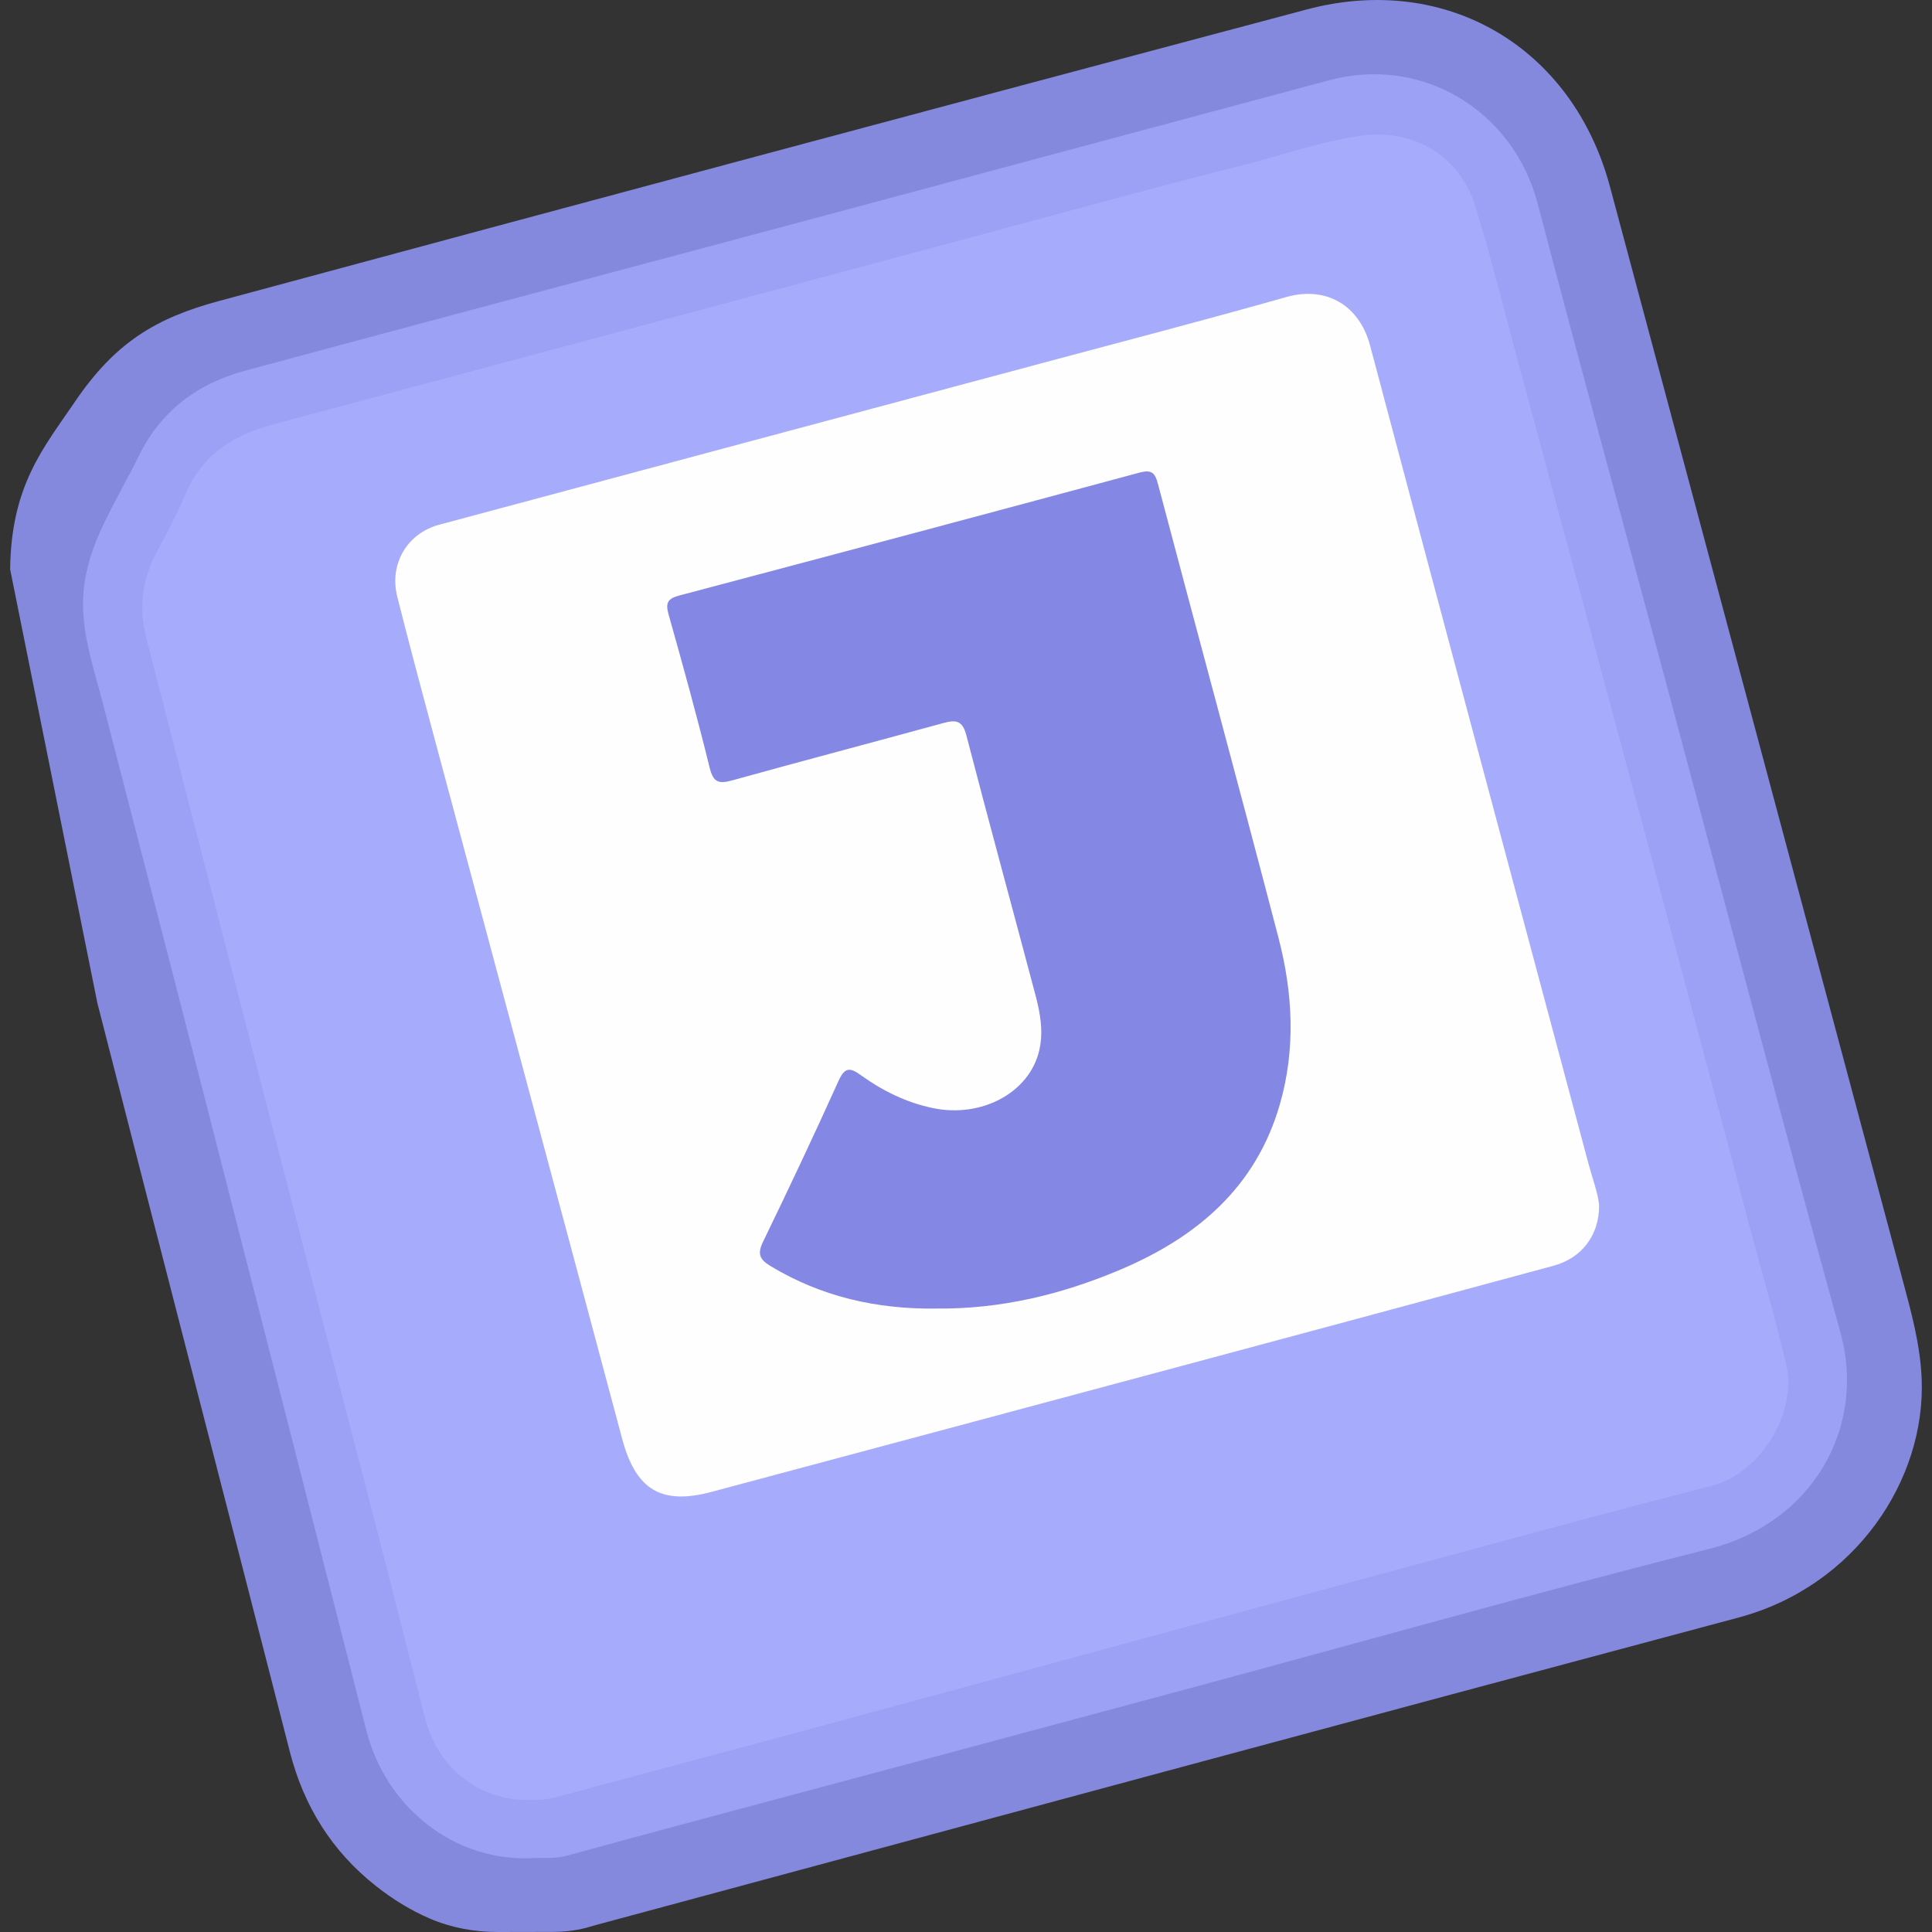
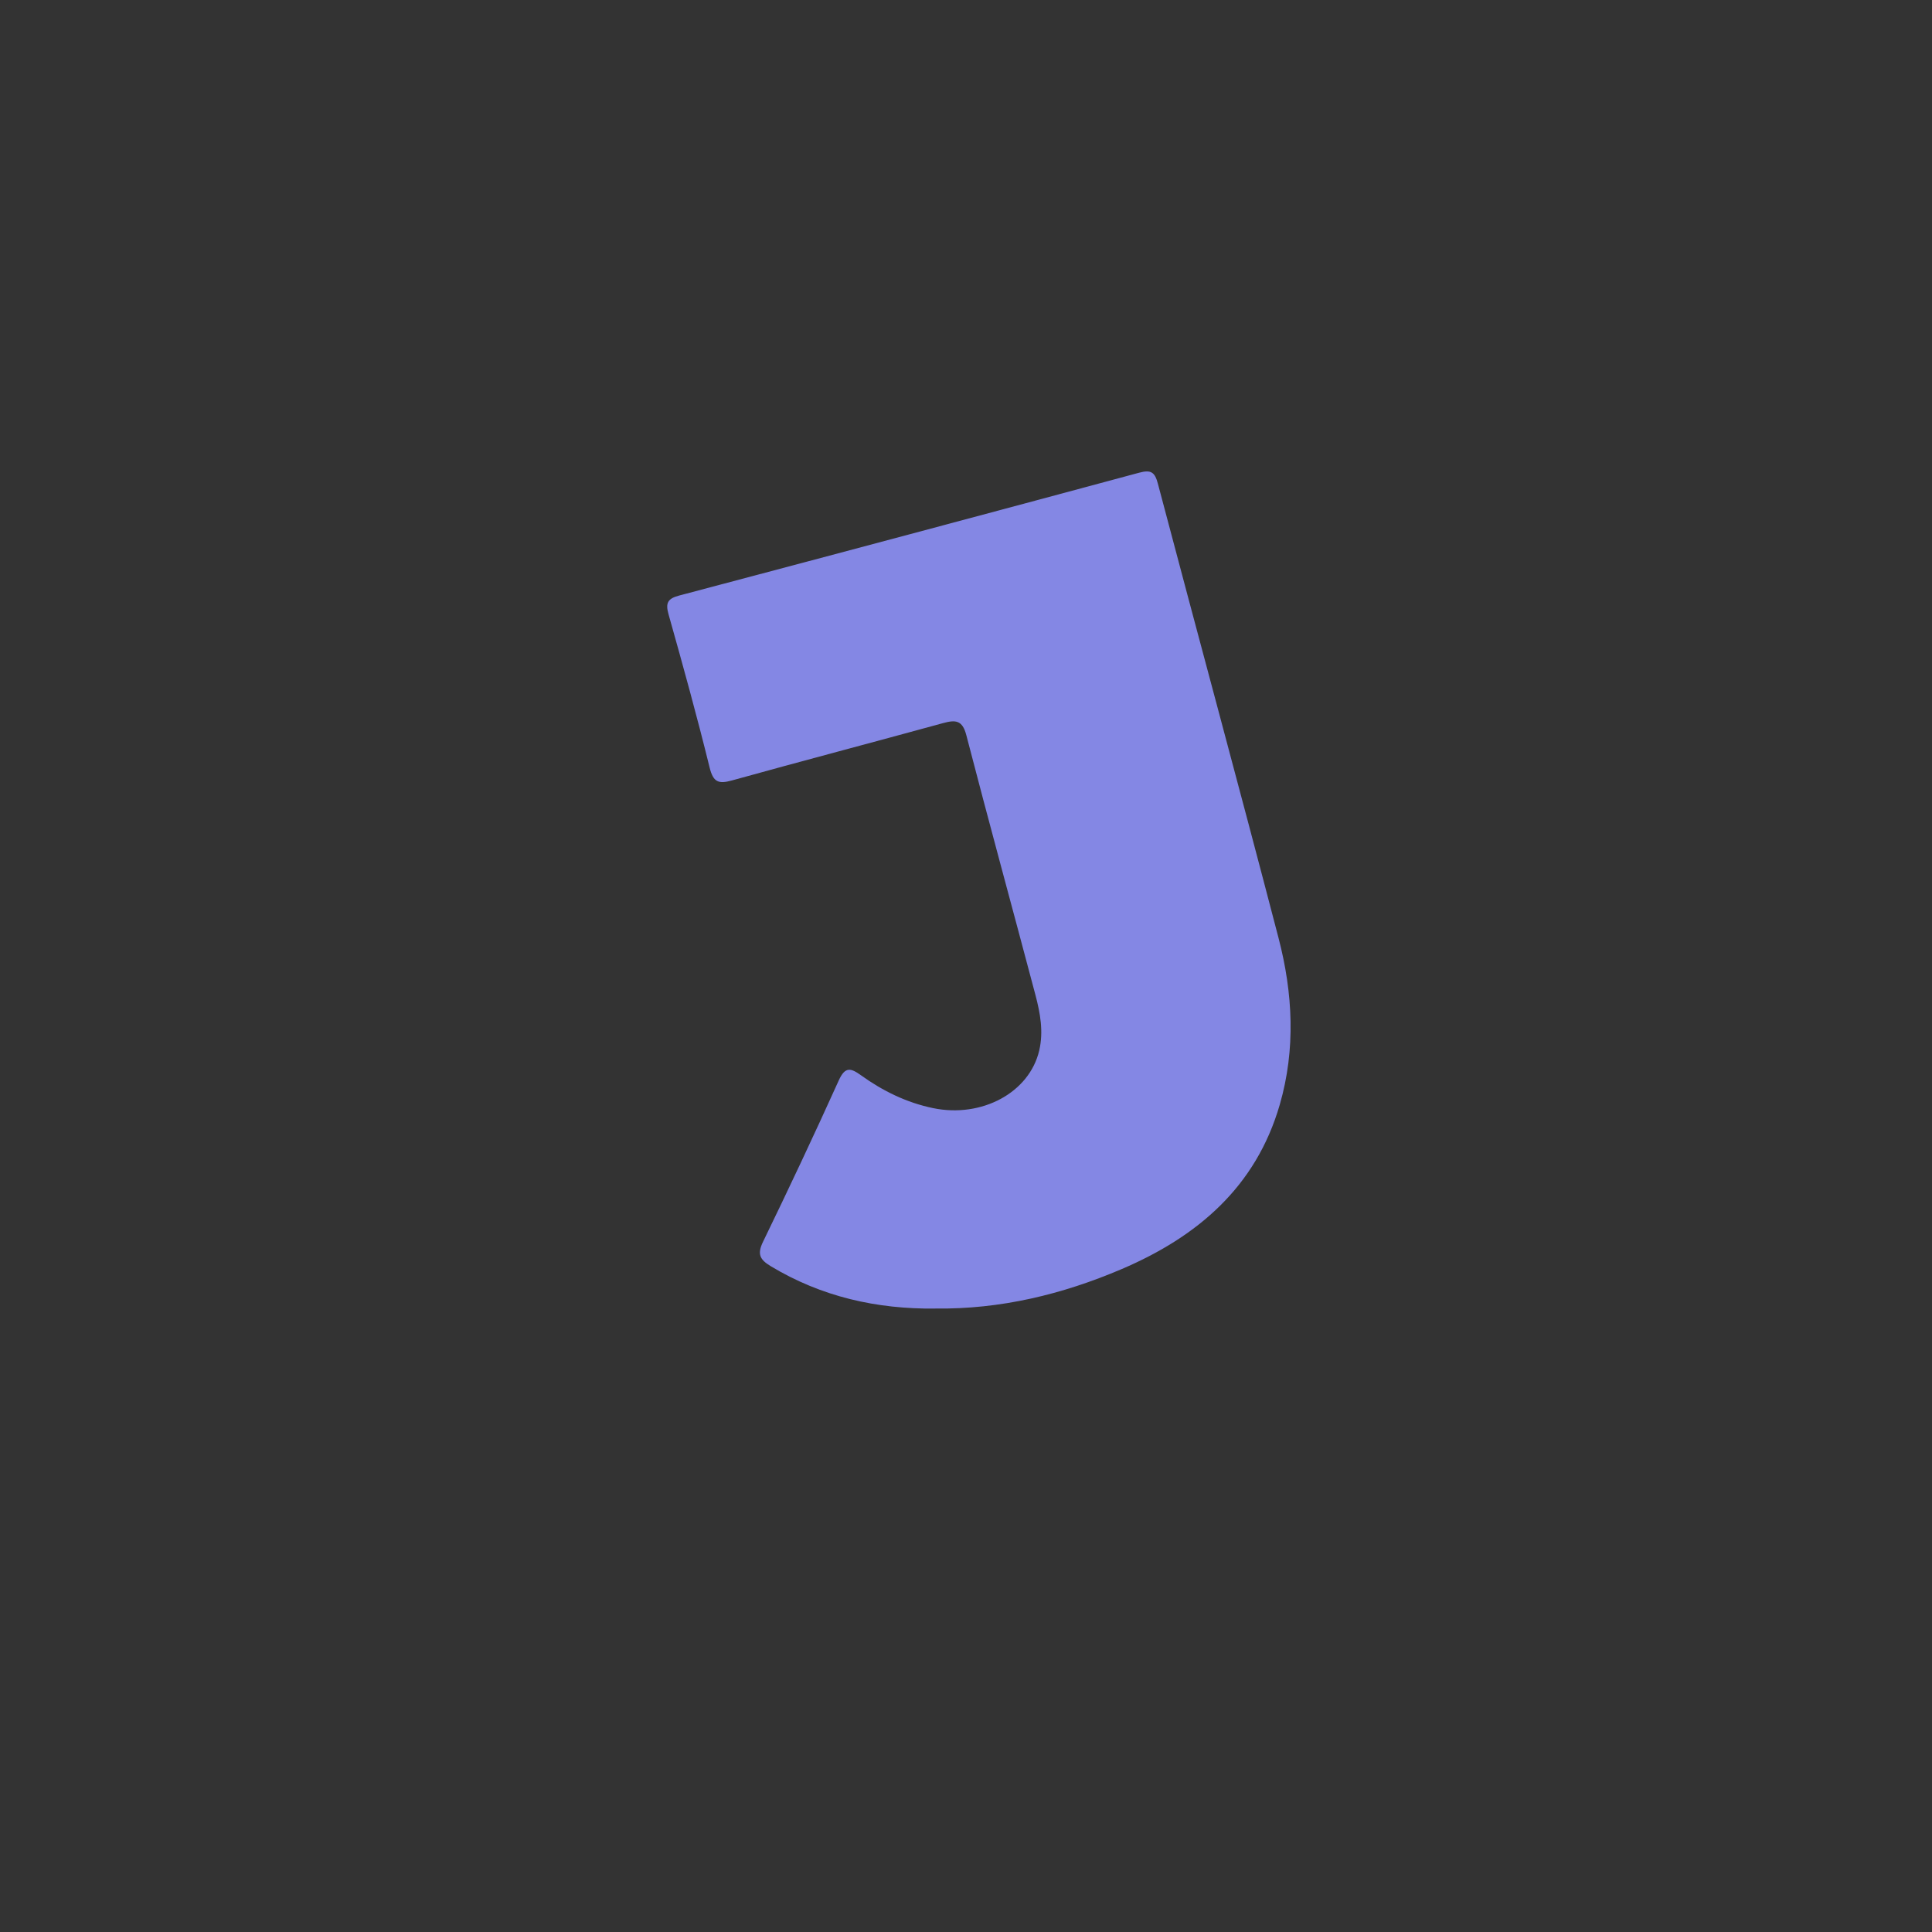
<svg xmlns="http://www.w3.org/2000/svg" id="june_a" viewBox="0 0 1000 1000">
  <rect x="0" y="0" width="1000" height="1000" fill="#333333" stroke="none" />
  <defs>
    <style>.june_b{fill:#fefefe;}.june_c{fill:#9ca1f5;}.june_d{fill:#8489de;}.june_e{fill:#8487e4;}.june_f{fill:#a6abfb;}</style>
  </defs>
-   <path class="june_d" d="M5.25,294.67c.49-43.67,17.55-63.13,33.49-86.67,21-31,42.31-43.48,74.62-52.21C300.94,105.14,488.6,54.83,676.36,4.9c72.14-19.18,137.56,19.39,156.95,91.68,50.6,188.62,101,377.3,151.5,565.95,4.48,16.74,9.07,33.25,9.83,50.93,2.26,52.31-34.16,107.58-94.82,123.79-197.39,52.72-394.61,106.06-591.86,159.27-.54,.15-1.06,.3-1.56,.45-6.46,2.03-13.23,2.96-20.01,2.97-9.6,.02-19.11,.04-28.72,.06-12.12,.02-24.2-2.21-35.33-7.01-9.81-4.23-18.96-9.88-27.62-16.69-22.97-18.06-37.52-41.55-44.69-69.57-33.07-129.22-66.59-258.32-99.63-387.55" />
-   <path class="june_c" d="M277.12,961.7c-41.88,2.69-77.41-26.36-87.5-66-28.18-110.63-56.45-221.24-84.79-331.82-17.11-66.74-34.42-133.43-51.67-200.13-4.16-16.08-9.59-31.81-10.15-48.72-.54-16.24,4.38-30.9,11.26-45.08,5.65-11.65,12.13-22.88,17.87-34.49,11.42-23.1,30.36-37.02,54.59-43.56,94.48-25.51,189.07-50.58,283.6-75.89,92.6-24.79,185.17-49.74,277.77-74.51,48.12-12.87,95.24,15.82,107.84,63.99,21.9,83.73,44.78,167.19,67.18,250.79,29.8,111.25,58.96,222.67,89.55,333.7,13.31,48.29-13.97,98.02-67.79,111.66-90.98,23.05-181.33,48.58-271.97,72.99-65.89,17.75-131.81,35.38-197.71,53.06-40.51,10.87-81.05,21.61-121.49,32.74-6.68,1.84-13.26,.99-16.57,1.28Z" />
-   <path class="june_f" d="M273.85,931.77c-26.03,0-47.18-16.53-53.82-42.33-8.71-33.8-17.18-67.66-25.91-101.45-11.14-43.15-22.48-86.25-33.66-129.39-15.44-59.56-30.82-119.13-46.19-178.71-12.88-49.9-25.74-99.81-38.55-149.73-3.97-15.47-2.24-30.24,5.39-44.42,5.38-10,10.77-20.07,15.19-30.52,8.64-20.43,25.17-30.23,45.42-35.64,54.32-14.51,108.62-29.07,162.92-43.62,64.89-17.39,129.77-34.79,194.66-52.17,47.51-12.73,94.91-25.94,142.61-37.92,20.28-5.09,40.05-12.15,60.85-15.4,27.89-4.36,52.51,9.32,60.88,36.38,8.15,26.35,14.79,53.18,21.97,79.83,23.1,85.73,46.2,171.46,69.19,257.23,16.53,61.67,33.04,123.35,49.23,185.1,6.83,26.04,14.63,51.81,20.69,78.08,5.27,22.86-12.31,55.17-38.74,61.94-43.82,11.24-87.49,23.06-131.17,34.86-71.93,19.42-143.82,39.02-215.73,58.54-46.87,12.72-93.72,25.5-140.6,38.14-36.92,9.95-73.9,19.64-110.79,29.71-4.65,1.27-9.18,1.42-13.84,1.48Z" />
-   <path class="june_b" d="M827.69,623.79c.15,15.62-9.03,27.42-23.63,31.37-60.18,16.29-120.39,32.51-180.61,48.67-85.01,22.82-170.04,45.6-255.07,68.34-26.24,7.02-39.33-1.13-46.38-27.53-32.34-121.13-64.9-242.19-97.34-363.29-6.47-24.15-12.95-48.31-19.05-72.55-4.24-16.85,5.13-32.76,21.69-37.21,102.4-27.5,204.83-54.9,307.24-82.35,43.8-11.74,87.69-23.16,131.32-35.51,20.46-5.79,37.73,4.15,43.29,25.1,37.44,141.16,75.25,282.22,112.99,423.3,2.06,7.72,4.93,15.23,5.56,21.67Z" />
  <path class="june_e" d="M484.18,677.31c-30.38,.35-58.95-6.09-85.24-21.93-5.68-3.42-7.09-6.26-4-12.64,13.43-27.66,26.54-55.47,39.19-83.49,3.34-7.4,6.28-6.45,11.65-2.59,11.22,8.05,23.47,14.06,37.15,16.9,25.26,5.23,49.88-8.05,54.97-29.81,2.28-9.76,.53-19.34-1.95-28.72-11.88-44.87-24.15-89.64-35.8-134.57-2.04-7.86-5.71-7.91-12.09-6.16-36.39,9.99-72.89,19.58-109.24,29.67-6.97,1.93-9.66,.88-11.53-6.72-6.53-26.58-13.84-52.98-21.27-79.34-1.66-5.9-.33-8.11,5.53-9.66,79.41-21.02,158.78-42.19,238.09-63.58,6.09-1.64,8.1-.33,9.67,5.64,20.73,78.45,42.03,156.75,62.48,235.27,7.41,28.46,8.92,57.51,.61,86.21-12.33,42.6-42.64,68.37-81.87,85.11-30.72,13.1-62.7,20.84-96.36,20.39Z" />
</svg>